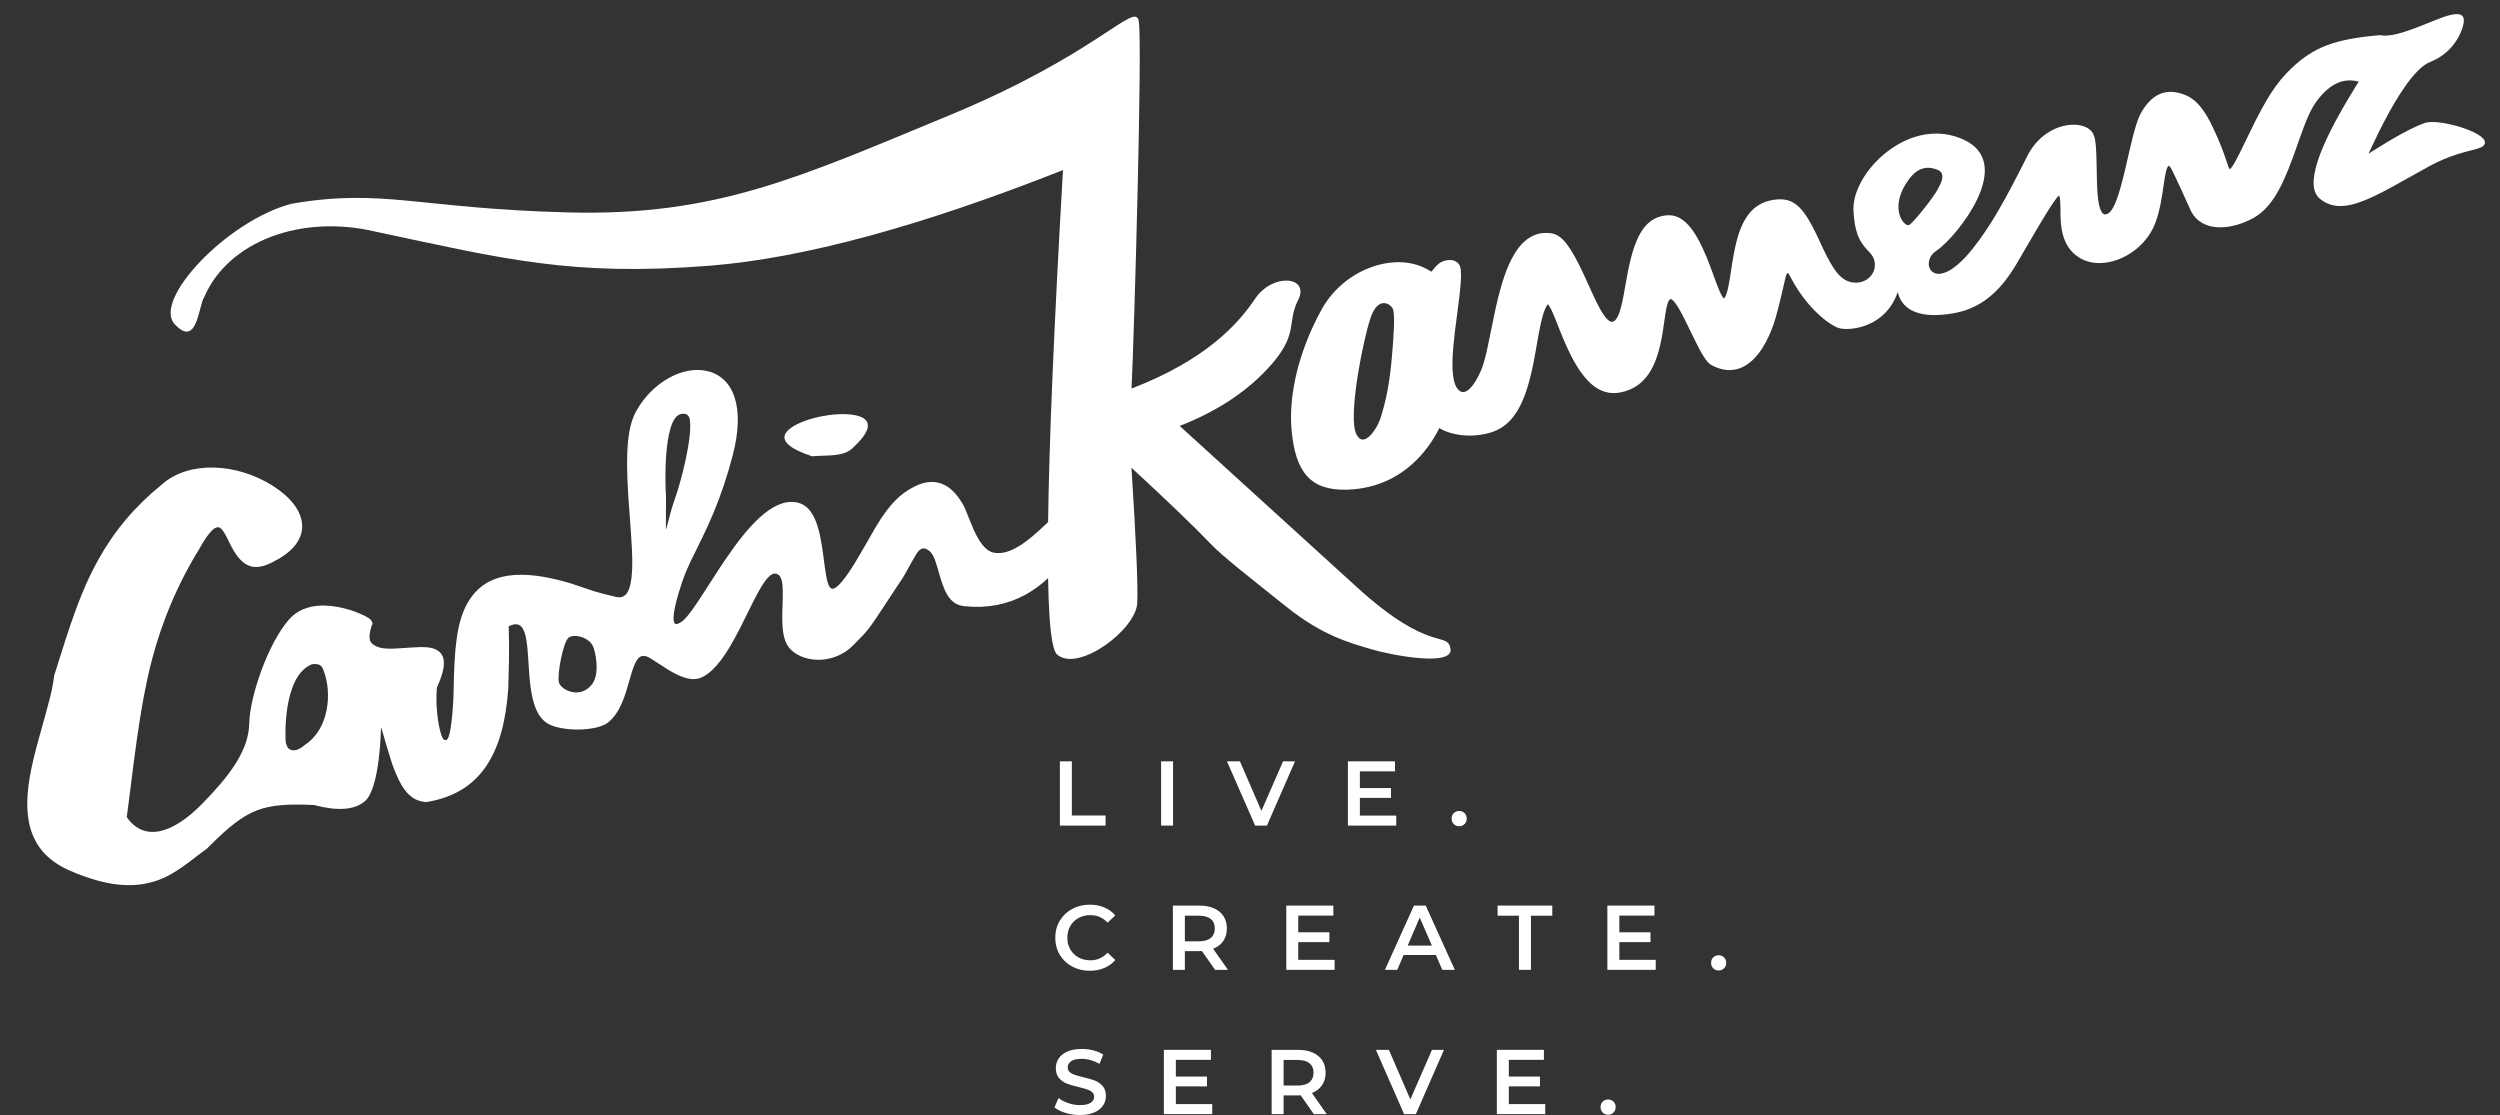
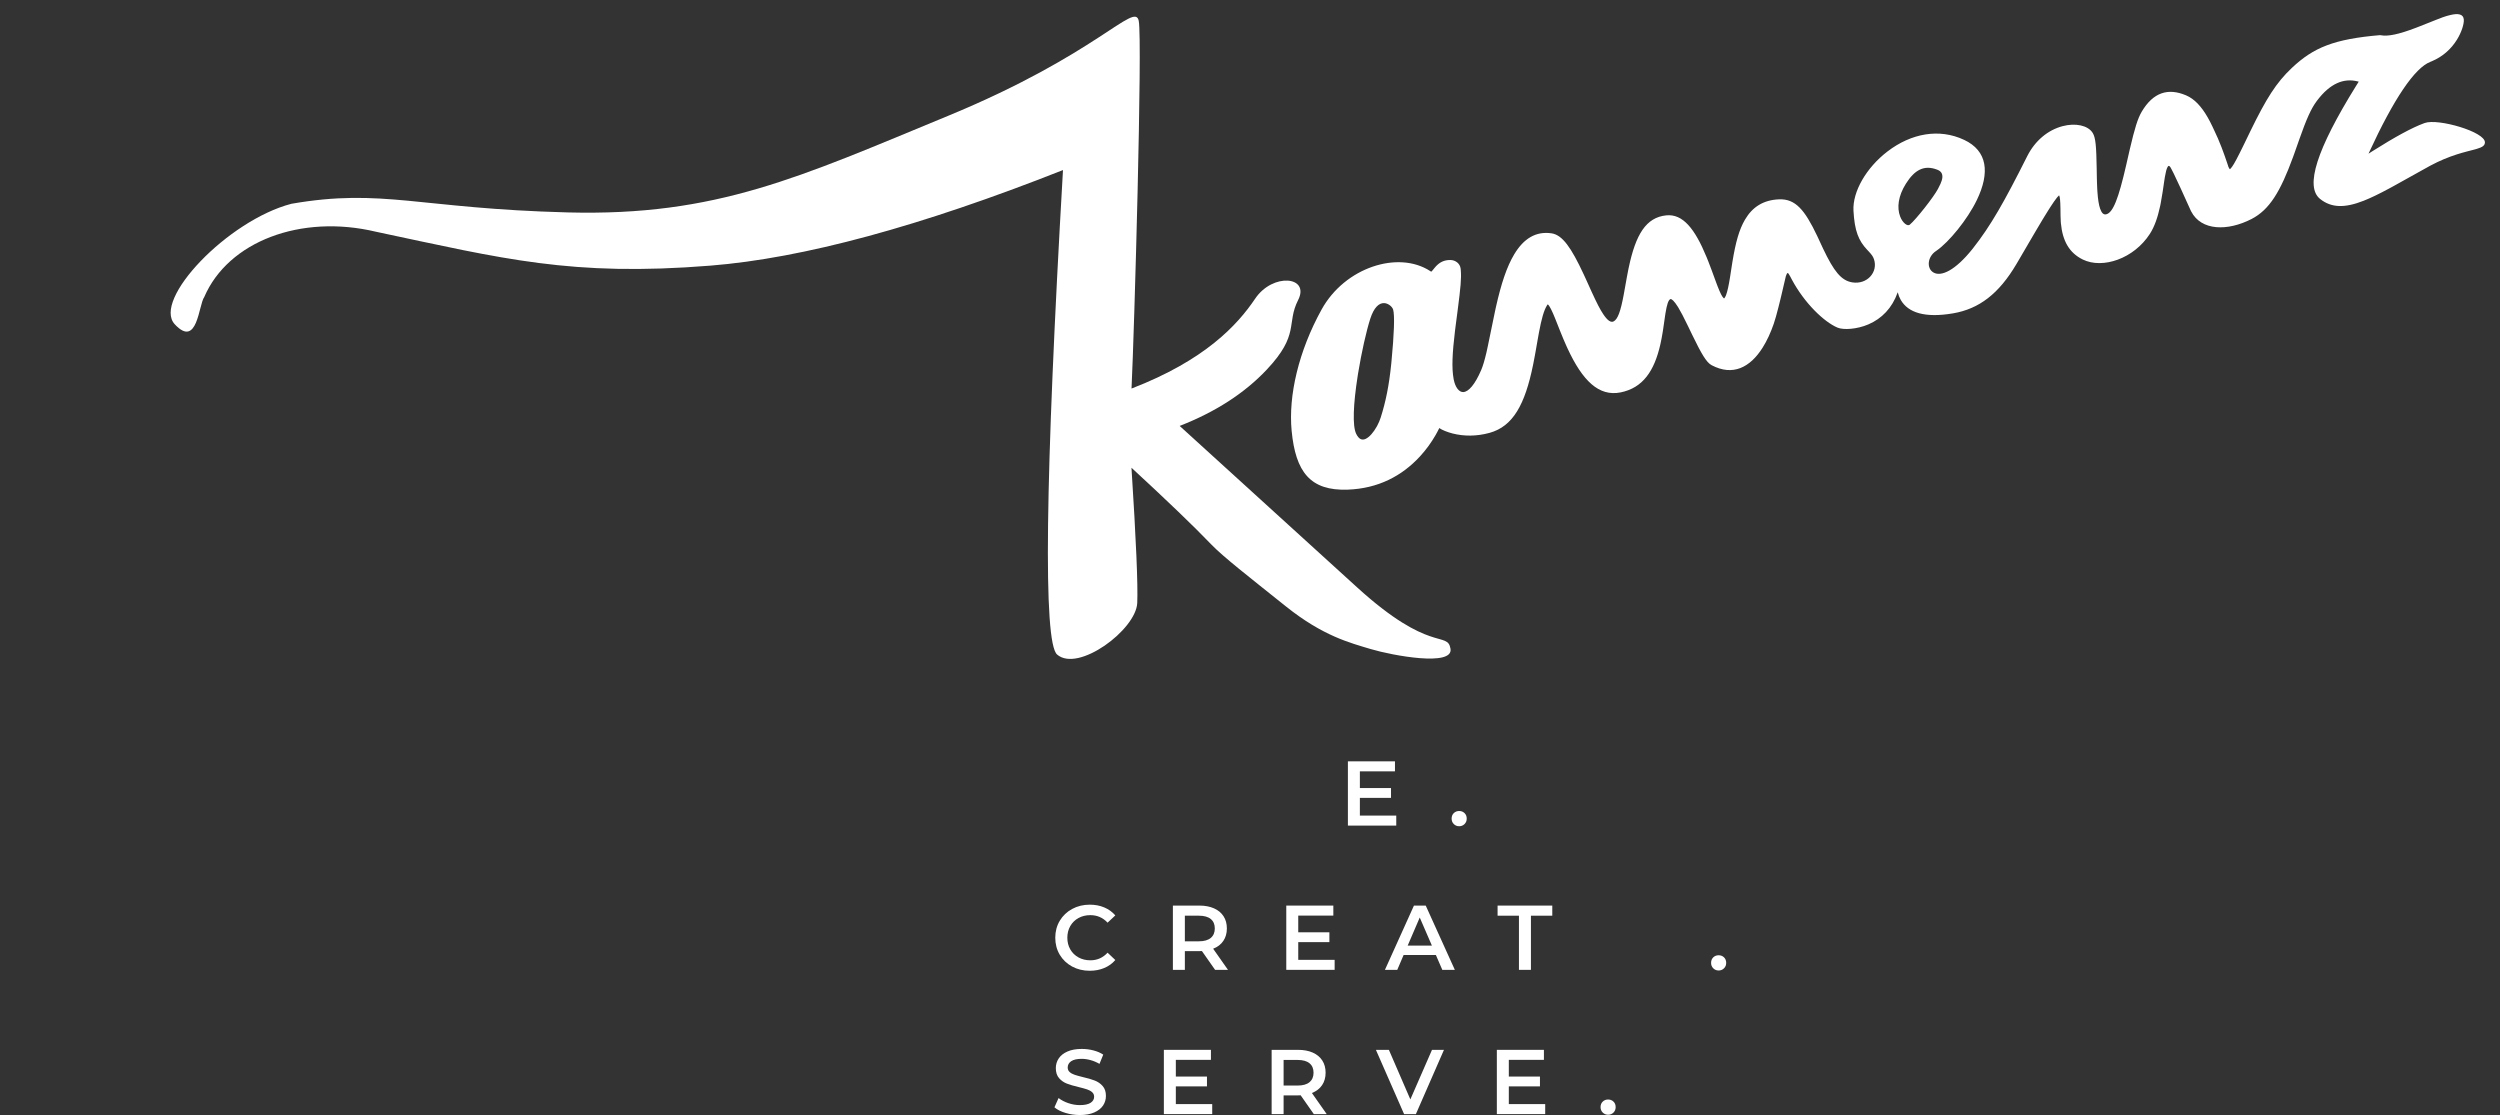
<svg xmlns="http://www.w3.org/2000/svg" width="213px" height="95px" viewBox="0 0 213 95" version="1.1">
  <rect x="0" y="0" width="213" height="95" fill="#333333" stroke="none" />
  <title>LOGO</title>
  <g id="Gene-Keys-Web" stroke="none" stroke-width="1" fill="none" fill-rule="evenodd">
    <g id="GKUYB-Desktop-Bolder-Copy" transform="translate(-614, -52)" fill="#FFFFFF" fill-rule="nonzero">
      <g id="LOGO" transform="translate(614, 52)">
        <g id="Group-Copy-3">
          <path d="M103.485,45.768 C102.014,44.286 99.718,42.156 96.598,39.377 C97.1,45.522 97.33,49.358 97.291,50.884 C97.231,53.174 92.354,56.928 90.539,55.398 C89.329,54.378 89.256,40.619 90.321,14.12 C78.278,19.127 68.315,22.016 60.43,22.786 C48.604,23.942 42.776,22.508 31.876,20.393 C25.481,18.989 19.32,21.429 17.357,26.213 C16.884,26.893 16.858,30.626 14.886,28.578 C12.913,26.53 19.248,19.642 24.648,18.139 C32.384,16.659 35.507,18.356 48.19,18.465 C60.874,18.575 67.849,15.132 80.47,9.664 C93.091,4.195 96.197,-0.377 96.553,1.301 C96.91,2.979 96.637,27.785 96.485,32.63 C102.703,30.107 105.41,27.062 106.879,24.796 C108.349,22.53 111.538,22.803 110.546,24.843 C109.553,26.884 110.76,27.759 107.977,30.817 C106.122,32.856 103.677,34.498 100.64,35.743 C106.626,40.994 111.738,45.484 115.976,49.213 C122.333,54.807 123.759,52.778 124.045,54.323 C124.33,55.868 119.075,54.979 117.264,54.471 C115.454,53.962 113.148,53.421 109.951,50.952 C106.754,48.483 104.547,46.836 103.485,45.768 Z" id="K" transform="translate(69.286, 28.351) rotate(1) translate(-69.286, -28.351) " />
-           <path d="M55.441,35.555 C57.011,33.192 59.687,31.982 61.707,32.616 C63.933,33.315 64.692,35.949 63.368,39.892 C63.065,40.794 62.745,41.645 62.407,42.456 C61.756,44.019 61.11,45.294 60.249,46.794 L59.182,48.629 L59.146,48.692 C58.827,49.257 58.6,49.699 58.422,50.118 L58.294,50.42 C58.151,50.761 58.029,51.068 57.907,51.395 L57.863,51.513 C57.834,51.594 57.805,51.673 57.778,51.751 L57.736,51.872 C57.477,52.632 57.34,53.228 57.36,53.593 C57.379,53.961 57.535,54.032 57.996,53.781 C58.304,53.614 58.733,53.162 59.368,52.356 L59.65,51.992 L61.46,49.584 C61.615,49.38 61.747,49.206 61.839,49.087 L62.081,48.777 C63.276,47.258 64.281,46.164 65.255,45.39 C66.397,44.483 67.433,44.084 68.378,44.273 C69.643,44.526 70.179,45.774 70.39,48.046 L70.42,48.393 C70.427,48.478 70.433,48.562 70.439,48.66 L70.509,49.812 C70.593,51.124 70.693,51.642 70.928,51.815 C71.212,52.023 71.857,51.504 72.966,49.983 L73.08,49.824 C73.205,49.648 73.361,49.422 73.532,49.173 L74.005,48.477 L75.079,46.881 L75.253,46.635 C76.373,45.073 77.315,44.198 78.625,43.655 C80.495,42.881 81.746,43.721 82.552,45.308 L82.618,45.442 L82.735,45.699 C82.806,45.847 83.216,47.193 83.395,47.682 L83.411,47.724 C83.835,48.845 84.315,49.543 84.901,49.728 C85.467,49.906 86.111,49.818 86.841,49.493 C87.471,49.213 88.127,48.781 88.924,48.153 L89.044,48.058 C89.149,47.974 89.255,47.889 89.372,47.793 L90.112,47.182 L90.334,47.001 C90.587,46.796 90.779,46.652 90.949,46.537 L90.995,46.507 C91.284,46.318 91.503,46.227 91.683,46.242 C91.912,46.261 92.04,46.442 92.071,46.749 C92.239,48.437 91.967,49.432 91.313,50.277 C89.031,53.227 85.968,54.774 82.206,54.135 C81.072,53.942 80.619,53.152 80.239,51.388 L80.15,50.961 C79.932,49.905 79.777,49.458 79.473,49.195 C79.086,48.861 78.819,48.895 78.483,49.268 L78.448,49.309 C78.39,49.382 78.304,49.504 78.203,49.653 L78.061,49.865 L77.907,50.099 L77.319,50.998 C77.226,51.139 77.149,51.253 77.1,51.32 C77.053,51.385 77.005,51.448 76.957,51.51 L76.423,52.204 L75.845,52.958 L74.889,54.211 L74.604,54.581 C74.278,55 74.076,55.245 73.872,55.47 L73.763,55.588 L73.68,55.674 L73.555,55.799 L73.377,55.971 C73.202,56.135 72.964,56.347 72.484,56.773 C70.788,58.276 68.3,58.05 67.169,56.815 C66.614,56.21 66.494,55.292 66.62,53.784 L66.656,53.397 L66.728,52.707 C66.893,51.062 66.843,50.509 66.425,50.274 C66.088,50.084 65.654,50.377 65.066,51.184 L65.014,51.256 C64.769,51.6 64.506,52.016 64.162,52.596 L63.894,53.052 C63.642,53.485 63.237,54.179 63.082,54.439 L62.849,54.826 C61.599,56.876 60.634,58.035 59.565,58.544 C58.785,58.916 57.937,58.668 56.814,57.911 L56.656,57.803 C56.479,57.68 55.309,56.802 55.26,56.766 C54.789,56.395 54.459,56.351 54.184,56.568 C53.954,56.748 53.755,57.094 53.514,57.701 L52.905,59.337 C52.432,60.533 51.944,61.324 51.249,61.838 C50.391,62.472 48.475,62.381 47.508,62.169 C46.542,61.957 45.811,61.699 45.35,60.826 L45.313,60.754 L45.279,60.684 C44.917,59.908 44.783,58.901 44.766,57.411 L44.764,57.144 L44.764,56.738 L44.769,55.852 C44.769,54.622 44.727,54.092 44.575,53.627 C44.38,53.029 44.022,52.848 43.349,53.104 L43.302,53.122 L43.222,54.681 C43.185,55.379 43.077,56.611 42.898,58.38 C42.124,63.944 39.912,67.165 35.229,67.575 L35.022,67.529 C33.78,67.276 33.148,66.12 32.591,64.182 C32.544,64.016 32.407,63.432 32.181,62.428 C32.046,61.799 31.933,61.244 31.908,61.147 L31.905,61.138 C31.894,61.101 31.883,61.068 31.873,61.04 L31.849,60.976 L31.846,60.982 C31.831,61.009 31.429,66.103 30.036,67.136 C29.108,67.824 27.657,67.83 25.683,67.153 C21.319,66.661 20.033,67.04 16.633,69.963 L16.306,70.247 L16.127,70.356 C15.926,70.48 15.711,70.619 15.416,70.813 L15.006,71.084 L14.739,71.259 C13.251,72.217 12.262,72.66 10.944,72.83 C9.127,73.064 7.055,72.594 4.507,71.258 C2.613,70.264 1.616,68.834 1.368,66.975 C1.17,65.489 1.436,63.802 2.113,61.619 L2.167,61.446 C2.326,60.944 2.493,60.448 2.72,59.807 L3.383,57.948 C3.841,56.653 4.06,55.978 4.215,55.349 L4.26,55.162 L4.303,54.967 L4.324,54.868 L4.376,54.613 L5.36,52.119 L5.596,51.532 C6.754,48.67 7.638,46.839 8.794,45.058 C10.315,42.714 12.183,40.757 14.659,39.012 C17.118,37.118 21.167,37.635 24.074,39.772 C27.045,41.956 27.256,44.704 23.807,46.18 C21.98,47.06 21.012,46.484 20.242,44.772 L20.176,44.622 C20.082,44.399 19.888,43.926 19.846,43.829 C19.57,43.192 19.365,42.946 19.104,42.976 C18.746,43.017 18.211,43.559 17.438,44.744 C16.211,46.461 15.191,48.202 14.334,50.017 L14.211,50.279 C12.634,53.683 11.762,56.817 10.612,62.525 L9.93,65.959 C9.868,66.269 9.809,66.558 9.752,66.84 L9.704,67.07 L9.719,67.094 C11.002,69.233 13.401,68.831 16.113,66.457 L16.196,66.384 C18.63,64.223 20.457,62.18 20.669,59.854 C20.881,57.529 22.75,53.132 24.678,51.233 C27.029,48.917 31.328,51.353 31.588,51.717 C31.762,51.959 31.789,52.127 31.667,52.219 C31.233,53.363 31.352,53.712 31.926,54.037 C32.388,54.297 32.995,54.357 34.329,54.348 L34.783,54.346 C36.124,54.345 36.739,54.438 37.18,54.809 C37.775,55.31 37.714,56.235 36.929,57.723 L36.842,57.885 L36.825,57.982 C36.626,59.163 36.672,60.939 36.915,61.898 L36.94,61.991 C37.027,62.309 37.141,62.45 37.28,62.415 C37.762,62.549 38.173,58.982 38.208,58.586 L38.296,57.605 L38.328,57.264 C38.676,53.68 39.154,51.776 40.325,50.39 C41.898,48.529 44.565,48.254 48.714,49.802 L48.921,49.882 C48.949,49.893 49.529,50.134 50.662,50.607 L50.913,50.703 C51.368,50.874 51.877,51.043 52.59,51.262 C53.346,51.494 53.788,51.001 54.025,49.738 L54.04,49.656 C54.191,48.801 54.241,47.907 54.246,46.073 L54.246,45.255 L54.239,43.57 L54.24,42.983 L54.244,42.46 C54.282,38.931 54.584,36.843 55.441,35.555 Z M26.302,55.195 C23.747,56.083 23.627,61.466 23.666,61.744 L23.803,62.137 C24.016,62.393 24.47,62.61 25.306,61.972 C27.45,60.751 27.892,57.713 27.319,55.829 C27.208,55.464 27.193,55.437 27.006,55.291 C26.868,55.184 26.444,55.145 26.302,55.195 Z M59.2,36.105 C57.572,36.345 57.42,42.692 57.446,42.97 L57.24,45.762 C57.27,45.992 57.574,44.674 58.189,43.27 C58.803,41.865 60.061,38.149 59.922,36.631 C59.865,36.004 59.298,36.09 59.2,36.105 Z M47.238,58.208 C47.377,58.848 48.9,59.748 49.995,58.597 C50.681,57.876 50.615,56.385 50.393,55.463 C50.172,54.541 48.813,54.112 48.324,54.445 C47.835,54.778 47.099,57.567 47.238,58.208 Z M74.673,37.534 C74.05,37.095 72.658,36.95 71.156,37.135 L70.944,37.163 C69.54,37.364 68.381,37.815 67.995,38.349 C67.561,38.951 68.152,39.675 70.036,40.451 L70.106,40.479 L70.256,40.475 C70.405,40.473 70.566,40.476 70.808,40.484 L71.354,40.504 L71.469,40.508 C72.468,40.532 73.072,40.426 73.544,40.057 C75.076,38.848 75.356,38.016 74.673,37.534 Z" id="caro" transform="translate(46.712, 52.668) rotate(-4) translate(-46.712, -52.668) " />
          <path d="M209.732,3.828 C210.461,3.685 210.883,3.808 210.889,4.276 C210.894,4.654 210.638,5.34 210.217,5.947 C209.678,6.725 208.921,7.338 207.96,7.68 L207.856,7.715 C206.494,8.165 204.601,10.66 202.222,15.178 L202.182,15.255 L202.521,15.063 C204.508,13.947 206.012,13.231 207.035,12.915 L207.106,12.893 C208.26,12.55 212.201,13.911 212.138,14.814 C212.119,15.081 211.904,15.213 211.399,15.333 L211.335,15.348 C211.259,15.366 211.177,15.383 211.065,15.405 L210.625,15.494 C210.287,15.563 210.003,15.628 209.703,15.707 C208.946,15.906 208.2,16.171 207.414,16.538 L207.21,16.636 L204.196,18.112 L203.83,18.287 C202.892,18.731 202.19,19.027 201.563,19.237 C199.926,19.784 198.786,19.709 197.865,18.893 C196.604,17.778 197.797,14.653 201.402,9.467 L201.671,9.083 L201.601,9.061 C200.378,8.68 199.211,9.14 198.077,10.469 L198.015,10.543 C197.487,11.176 197.059,12.034 196.368,13.704 L195.968,14.675 L195.866,14.921 L195.755,15.185 C194.521,18.086 193.511,19.581 191.942,20.29 C189.866,21.226 187.605,21.092 186.833,19.369 L186.806,19.307 C186.708,19.073 185.38,15.58 185.216,15.451 C185.122,15.375 185.093,15.383 185.014,15.516 C184.925,15.664 184.845,15.919 184.754,16.324 L184.672,16.712 L184.512,17.511 L184.487,17.63 C184.413,17.989 184.345,18.293 184.272,18.583 L184.219,18.787 C183.959,19.753 183.644,20.517 183.221,21.104 C181.754,23.138 179.054,23.903 177.403,22.987 C176.277,22.362 175.761,21.31 175.7,19.809 L175.696,19.667 C175.694,19.522 175.696,19.359 175.703,19.153 L175.727,18.561 C175.751,17.886 175.736,17.541 175.675,17.427 L175.666,17.421 C175.623,17.454 175.568,17.507 175.501,17.579 L175.467,17.617 C175.317,17.785 175.123,18.035 174.884,18.365 L174.674,18.659 C174.362,19.1 173.999,19.636 173.512,20.373 L172.878,21.335 L171.947,22.754 C171.874,22.864 171.805,22.968 171.737,23.071 C170.107,25.53 168.358,26.725 166.117,26.988 C163.692,27.273 162.305,26.723 161.74,25.625 C161.633,25.416 161.563,25.207 161.522,24.999 L161.511,24.94 L161.5,24.967 C160.958,26.27 160.036,27.118 158.868,27.549 C157.879,27.914 156.725,27.928 156.229,27.687 C155.119,27.148 153.532,25.479 152.546,23.371 L152.439,23.138 C152.245,22.722 152.207,22.734 152.072,23.057 L152.055,23.101 C152.018,23.21 151.861,23.775 151.66,24.464 L151.504,24.996 L151.395,25.356 L151.281,25.727 C151.117,26.254 150.954,26.744 150.822,27.07 C150.516,27.824 150.168,28.489 149.759,29.067 C148.629,30.665 147.113,31.382 145.343,30.318 C144.925,30.066 144.544,29.341 143.819,27.619 L143.494,26.844 C143.172,26.08 142.974,25.643 142.777,25.278 L142.732,25.195 C142.46,24.705 142.24,24.482 142.137,24.516 C141.964,24.573 141.816,24.941 141.649,25.717 L141.529,26.317 L141.399,26.975 L141.343,27.245 C141.259,27.638 141.176,27.98 141.083,28.311 C140.443,30.588 139.381,31.945 137.496,32.229 C135.609,32.512 134.293,31.059 133.169,28.264 L133.089,28.063 C132.931,27.658 132.779,27.231 132.6,26.708 L132.256,25.688 L132.151,25.391 L132.072,25.175 C131.97,24.907 131.886,24.716 131.809,24.586 L131.757,24.504 C131.699,24.418 131.683,24.412 131.671,24.422 C131.656,24.433 131.64,24.452 131.622,24.477 C131.323,24.906 131.091,25.586 130.799,26.79 L130.629,27.52 L130.438,28.351 L130.354,28.708 C130.292,28.972 130.234,29.207 130.175,29.435 L130.15,29.533 C129.293,32.828 128.181,34.642 126.157,35.088 C125.031,35.337 123.956,35.271 123.014,34.98 C122.551,34.836 122.133,34.635 121.909,34.464 L121.898,34.456 L121.887,34.477 C121.786,34.658 121.68,34.838 121.55,35.038 C121.163,35.638 120.694,36.229 120.127,36.783 C118.492,38.381 116.414,39.326 113.847,39.288 C110.631,39.241 109.474,37.545 109.323,34.03 C109.193,31.015 110.274,27.276 112.416,23.84 C114.584,20.363 119.197,19.147 121.821,21.055 L121.905,21.118 L121.91,21.115 L121.927,21.102 C121.942,21.091 121.964,21.072 121.991,21.045 L122.013,21.023 L122.228,20.789 C122.261,20.753 122.292,20.721 122.313,20.7 C122.666,20.353 123.056,20.173 123.59,20.207 C124.031,20.235 124.403,20.557 124.426,20.995 L124.431,21.136 C124.451,21.82 124.349,22.54 123.982,24.538 L123.747,25.814 L123.671,26.236 C123.333,28.167 123.214,29.409 123.335,30.333 L123.343,30.396 C123.441,31.073 123.748,31.503 124.105,31.502 C124.548,31.502 125.126,30.918 125.718,29.715 C125.885,29.375 126.05,28.911 126.234,28.279 L126.265,28.172 C126.293,28.073 126.339,27.905 126.395,27.693 L127.151,24.801 C127.193,24.645 127.228,24.515 127.254,24.421 C127.809,22.44 128.359,21.029 129.052,20.001 C129.925,18.707 130.994,18.125 132.313,18.387 C133.232,18.569 133.928,19.685 134.873,22.029 L135.023,22.405 L135.47,23.547 C135.86,24.53 136.1,25.07 136.358,25.502 C136.688,26.059 136.964,26.264 137.198,26.162 C137.568,26.002 137.84,25.349 138.179,23.952 L138.536,22.429 C138.592,22.196 138.642,21.99 138.674,21.867 L138.732,21.645 C139.473,18.869 140.419,17.455 142.159,17.371 C143.567,17.302 144.53,18.62 145.405,21.112 L145.532,21.483 C145.606,21.705 145.682,21.941 145.766,22.209 L146.13,23.389 L146.209,23.634 C146.402,24.217 146.542,24.539 146.665,24.662 L146.701,24.697 C146.703,24.698 146.704,24.698 146.705,24.698 C146.746,24.676 146.802,24.602 146.863,24.476 L146.896,24.405 C147.022,24.115 147.156,23.632 147.305,22.933 L147.529,21.859 L147.581,21.615 C147.943,19.963 148.292,18.914 148.836,18.088 C149.527,17.039 150.492,16.494 151.83,16.511 C153.205,16.529 153.958,17.488 154.912,19.807 L155.019,20.072 L155.275,20.709 L155.359,20.915 C156.165,22.869 156.75,23.702 157.686,23.903 C158.946,24.173 159.944,23.137 159.635,22.029 C159.57,21.795 159.464,21.631 159.224,21.347 L159.09,21.188 C158.412,20.381 158.11,19.552 158.107,17.811 C158.104,16.186 159.392,14.204 161.265,12.921 C163.353,11.49 165.76,11.162 167.838,12.276 C169.775,13.314 169.9,15.174 168.654,17.447 C167.749,19.098 166.076,20.911 165.009,21.572 L164.948,21.609 C164.19,22.056 164.06,23.031 164.623,23.415 C165.27,23.857 166.52,23.328 168.052,21.606 L168.122,21.525 C169.706,19.717 170.962,17.76 173.131,13.95 C173.879,12.637 175.03,11.808 176.277,11.548 C177.392,11.316 178.425,11.597 178.795,12.237 L178.819,12.281 C179.037,12.7 179.056,13.415 178.988,15.339 L178.962,16.07 L178.951,16.498 C178.948,16.665 178.946,16.818 178.945,16.965 L178.945,17.109 L178.948,17.311 C178.958,17.935 179.006,18.402 179.101,18.733 C179.211,19.119 179.37,19.277 179.58,19.246 C180.188,19.155 180.719,17.928 181.512,15.151 L181.896,13.801 C182.401,12.057 182.704,11.222 183.082,10.658 C184.127,9.097 185.4,8.736 186.922,9.479 C187.619,9.819 188.172,10.487 188.653,11.433 C188.781,11.686 188.9,11.948 189.024,12.248 L189.136,12.525 C189.217,12.731 189.345,13.054 189.38,13.139 L189.43,13.263 C189.515,13.482 189.61,13.759 189.703,14.048 L189.814,14.398 L189.951,14.85 C190.1,15.354 190.206,15.745 190.192,15.716 L190.203,15.745 C190.243,15.852 190.279,15.92 190.309,15.949 L190.32,15.958 C190.322,15.959 190.321,15.959 190.374,15.914 C190.534,15.778 190.772,15.419 191.193,14.682 L191.414,14.291 C191.477,14.18 191.542,14.063 191.613,13.935 L192.231,12.812 C193.72,10.125 194.638,8.808 196.042,7.616 C197.977,5.974 199.762,5.349 203.677,5.221 L203.723,5.226 C204.365,5.391 205.316,5.224 206.746,4.766 L207.123,4.642 L208.611,4.14 C209.02,4.004 209.224,3.942 209.406,3.898 L209.516,3.873 L209.732,3.828 Z M116.514,24.846 C116.127,25.861 115.616,27.677 115.239,29.415 L115.185,29.667 C114.681,32.057 114.513,33.885 114.797,34.564 C115,35.051 115.264,35.181 115.596,35.043 C115.912,34.911 116.276,34.54 116.583,34.052 L116.631,33.973 C116.764,33.751 116.877,33.52 116.959,33.303 C117.458,31.977 117.813,30.618 118.098,28.767 L118.126,28.58 C118.474,26.248 118.613,24.687 118.502,24.183 C118.442,23.912 118.103,23.609 117.762,23.579 C117.312,23.539 116.867,23.924 116.514,24.846 Z M162.688,15.747 C161.981,16.751 161.801,17.736 162.053,18.512 C162.243,19.096 162.642,19.397 162.834,19.252 C163.4,18.825 164.995,17 165.387,16.341 L165.587,15.989 C165.603,15.962 165.616,15.938 165.626,15.919 C165.729,15.72 165.796,15.54 165.818,15.373 C165.858,15.066 165.743,14.841 165.425,14.697 C164.313,14.194 163.48,14.623 162.688,15.747 Z" id="Combined-Shape" transform="translate(160.725, 21.531) rotate(-3) translate(-160.725, -21.531) " />
        </g>
        <g id="LIVE.-CREATE.-SERVE." transform="translate(89.838, 64.866)">
-           <polygon id="Path" points="0.463 0 1.483 0 1.483 4.614 4.356 4.614 4.356 5.475 0.463 5.475" />
-           <polygon id="Path" points="9.088 0 10.108 0 10.108 5.475 9.088 5.475" />
-           <polygon id="Path" points="20.498 0 18.105 5.475 17.1 5.475 14.699 0 15.805 0 17.634 4.223 19.478 0" />
          <polygon id="Path" points="29.123 4.622 29.123 5.475 25.003 5.475 25.003 0 29.013 0 29.013 0.853 26.023 0.853 26.023 2.276 28.676 2.276 28.676 3.113 26.023 3.113 26.023 4.622" />
          <path d="M34.483,5.53 C34.305,5.53 34.153,5.468 34.028,5.346 C33.902,5.223 33.84,5.068 33.84,4.88 C33.84,4.687 33.901,4.531 34.024,4.411 C34.147,4.291 34.3,4.231 34.483,4.231 C34.666,4.231 34.819,4.291 34.942,4.411 C35.065,4.531 35.127,4.687 35.127,4.88 C35.127,5.068 35.064,5.223 34.938,5.346 C34.813,5.468 34.661,5.53 34.483,5.53 Z" id="Path" />
          <path d="M3.006,17.843 C2.451,17.843 1.95,17.722 1.503,17.48 C1.056,17.237 0.705,16.902 0.451,16.475 C0.198,16.047 0.071,15.565 0.071,15.028 C0.071,14.491 0.199,14.008 0.455,13.581 C0.712,13.153 1.063,12.818 1.511,12.576 C1.958,12.333 2.459,12.212 3.014,12.212 C3.463,12.212 3.874,12.29 4.246,12.447 C4.617,12.603 4.931,12.83 5.187,13.127 L4.528,13.745 C4.131,13.318 3.641,13.104 3.061,13.104 C2.684,13.104 2.346,13.186 2.048,13.35 C1.75,13.514 1.517,13.743 1.35,14.035 C1.182,14.327 1.099,14.658 1.099,15.028 C1.099,15.398 1.182,15.729 1.35,16.021 C1.517,16.313 1.75,16.541 2.048,16.705 C2.346,16.87 2.684,16.952 3.061,16.952 C3.641,16.952 4.131,16.735 4.528,16.303 L5.187,16.928 C4.931,17.226 4.616,17.452 4.242,17.609 C3.868,17.765 3.456,17.843 3.006,17.843 Z" id="Path" />
          <path d="M13.687,17.765 L12.564,16.162 C12.517,16.167 12.447,16.17 12.352,16.17 L11.112,16.17 L11.112,17.765 L10.092,17.765 L10.092,12.29 L12.352,12.29 C12.828,12.29 13.243,12.369 13.596,12.525 C13.949,12.681 14.22,12.906 14.409,13.198 C14.597,13.49 14.691,13.836 14.691,14.238 C14.691,14.65 14.59,15.004 14.389,15.302 C14.187,15.599 13.898,15.82 13.522,15.966 L14.785,17.765 L13.687,17.765 Z M13.663,14.238 C13.663,13.889 13.548,13.62 13.318,13.432 C13.087,13.245 12.75,13.151 12.305,13.151 L11.112,13.151 L11.112,15.333 L12.305,15.333 C12.75,15.333 13.087,15.238 13.318,15.047 C13.548,14.857 13.663,14.587 13.663,14.238 Z" id="Shape" />
          <polygon id="Path" points="23.873 16.913 23.873 17.765 19.753 17.765 19.753 12.29 23.763 12.29 23.763 13.143 20.773 13.143 20.773 14.566 23.426 14.566 23.426 15.403 20.773 15.403 20.773 16.913" />
          <path d="M32.498,16.498 L29.751,16.498 L29.209,17.765 L28.158,17.765 L30.63,12.29 L31.634,12.29 L34.114,17.765 L33.047,17.765 L32.498,16.498 Z M32.16,15.7 L31.124,13.307 L30.096,15.7 L32.16,15.7 Z" id="Shape" />
          <polygon id="Path" points="39.576 13.151 37.756 13.151 37.756 12.29 42.417 12.29 42.417 13.151 40.597 13.151 40.597 17.765 39.576 17.765" />
-           <polygon id="Path" points="51.23 16.913 51.23 17.765 47.11 17.765 47.11 12.29 51.12 12.29 51.12 13.143 48.13 13.143 48.13 14.566 50.783 14.566 50.783 15.403 48.13 15.403 48.13 16.913" />
          <path d="M56.59,17.82 C56.412,17.82 56.261,17.759 56.135,17.636 C56.01,17.514 55.947,17.359 55.947,17.171 C55.947,16.978 56.008,16.821 56.131,16.702 C56.254,16.582 56.407,16.522 56.59,16.522 C56.773,16.522 56.926,16.582 57.049,16.702 C57.172,16.821 57.234,16.978 57.234,17.171 C57.234,17.359 57.171,17.514 57.045,17.636 C56.92,17.759 56.768,17.82 56.59,17.82 Z" id="Path" />
          <path d="M2.166,30.134 C1.742,30.134 1.333,30.074 0.938,29.954 C0.543,29.834 0.23,29.675 0,29.477 L0.353,28.687 C0.578,28.864 0.854,29.009 1.181,29.121 C1.508,29.233 1.836,29.289 2.166,29.289 C2.574,29.289 2.879,29.224 3.08,29.094 C3.282,28.963 3.382,28.791 3.382,28.577 C3.382,28.421 3.326,28.292 3.214,28.19 C3.101,28.089 2.959,28.009 2.786,27.952 C2.613,27.894 2.378,27.829 2.08,27.756 C1.661,27.657 1.322,27.558 1.063,27.459 C0.804,27.36 0.582,27.205 0.396,26.994 C0.211,26.783 0.118,26.497 0.118,26.137 C0.118,25.835 0.2,25.56 0.365,25.312 C0.53,25.064 0.778,24.868 1.11,24.722 C1.443,24.576 1.849,24.503 2.331,24.503 C2.666,24.503 2.995,24.544 3.32,24.628 C3.644,24.711 3.924,24.831 4.159,24.988 L3.838,25.777 C3.597,25.637 3.346,25.53 3.084,25.457 C2.823,25.384 2.569,25.347 2.323,25.347 C1.92,25.347 1.621,25.415 1.424,25.551 C1.228,25.686 1.13,25.866 1.13,26.09 C1.13,26.247 1.186,26.375 1.299,26.474 C1.411,26.573 1.554,26.651 1.727,26.708 C1.899,26.766 2.135,26.831 2.433,26.904 C2.841,26.998 3.176,27.095 3.437,27.197 C3.699,27.299 3.923,27.454 4.108,27.662 C4.294,27.871 4.387,28.153 4.387,28.507 C4.387,28.809 4.305,29.083 4.14,29.328 C3.975,29.573 3.725,29.769 3.39,29.915 C3.055,30.061 2.647,30.134 2.166,30.134 Z" id="Path" />
          <polygon id="Path" points="13.443 29.203 13.443 30.056 9.323 30.056 9.323 24.581 13.333 24.581 13.333 25.433 10.343 25.433 10.343 26.857 12.996 26.857 12.996 27.694 10.343 27.694 10.343 29.203" />
          <path d="M22.099,30.056 L20.977,28.452 C20.93,28.458 20.859,28.46 20.765,28.46 L19.525,28.46 L19.525,30.056 L18.505,30.056 L18.505,24.581 L20.765,24.581 C21.241,24.581 21.656,24.659 22.009,24.815 C22.362,24.972 22.633,25.196 22.821,25.488 C23.01,25.78 23.104,26.127 23.104,26.528 C23.104,26.94 23.003,27.295 22.802,27.592 C22.6,27.889 22.311,28.111 21.935,28.257 L23.198,30.056 L22.099,30.056 Z M22.076,26.528 C22.076,26.179 21.961,25.91 21.73,25.723 C21.5,25.535 21.163,25.441 20.718,25.441 L19.525,25.441 L19.525,27.623 L20.718,27.623 C21.163,27.623 21.5,27.528 21.73,27.338 C21.961,27.147 22.076,26.878 22.076,26.528 Z" id="Shape" />
          <polygon id="Path" points="33.188 24.581 30.795 30.056 29.79 30.056 27.389 24.581 28.495 24.581 30.324 28.804 32.168 24.581" />
          <polygon id="Path" points="41.813 29.203 41.813 30.056 37.693 30.056 37.693 24.581 41.703 24.581 41.703 25.433 38.713 25.433 38.713 26.857 41.366 26.857 41.366 27.694 38.713 27.694 38.713 29.203" />
          <path d="M47.173,30.11 C46.995,30.11 46.843,30.049 46.718,29.927 C46.592,29.804 46.529,29.649 46.529,29.461 C46.529,29.268 46.591,29.112 46.714,28.992 C46.837,28.872 46.99,28.812 47.173,28.812 C47.356,28.812 47.509,28.872 47.632,28.992 C47.755,29.112 47.816,29.268 47.816,29.461 C47.816,29.649 47.754,29.804 47.628,29.927 C47.503,30.049 47.351,30.11 47.173,30.11 Z" id="Path" />
        </g>
      </g>
    </g>
  </g>
</svg>